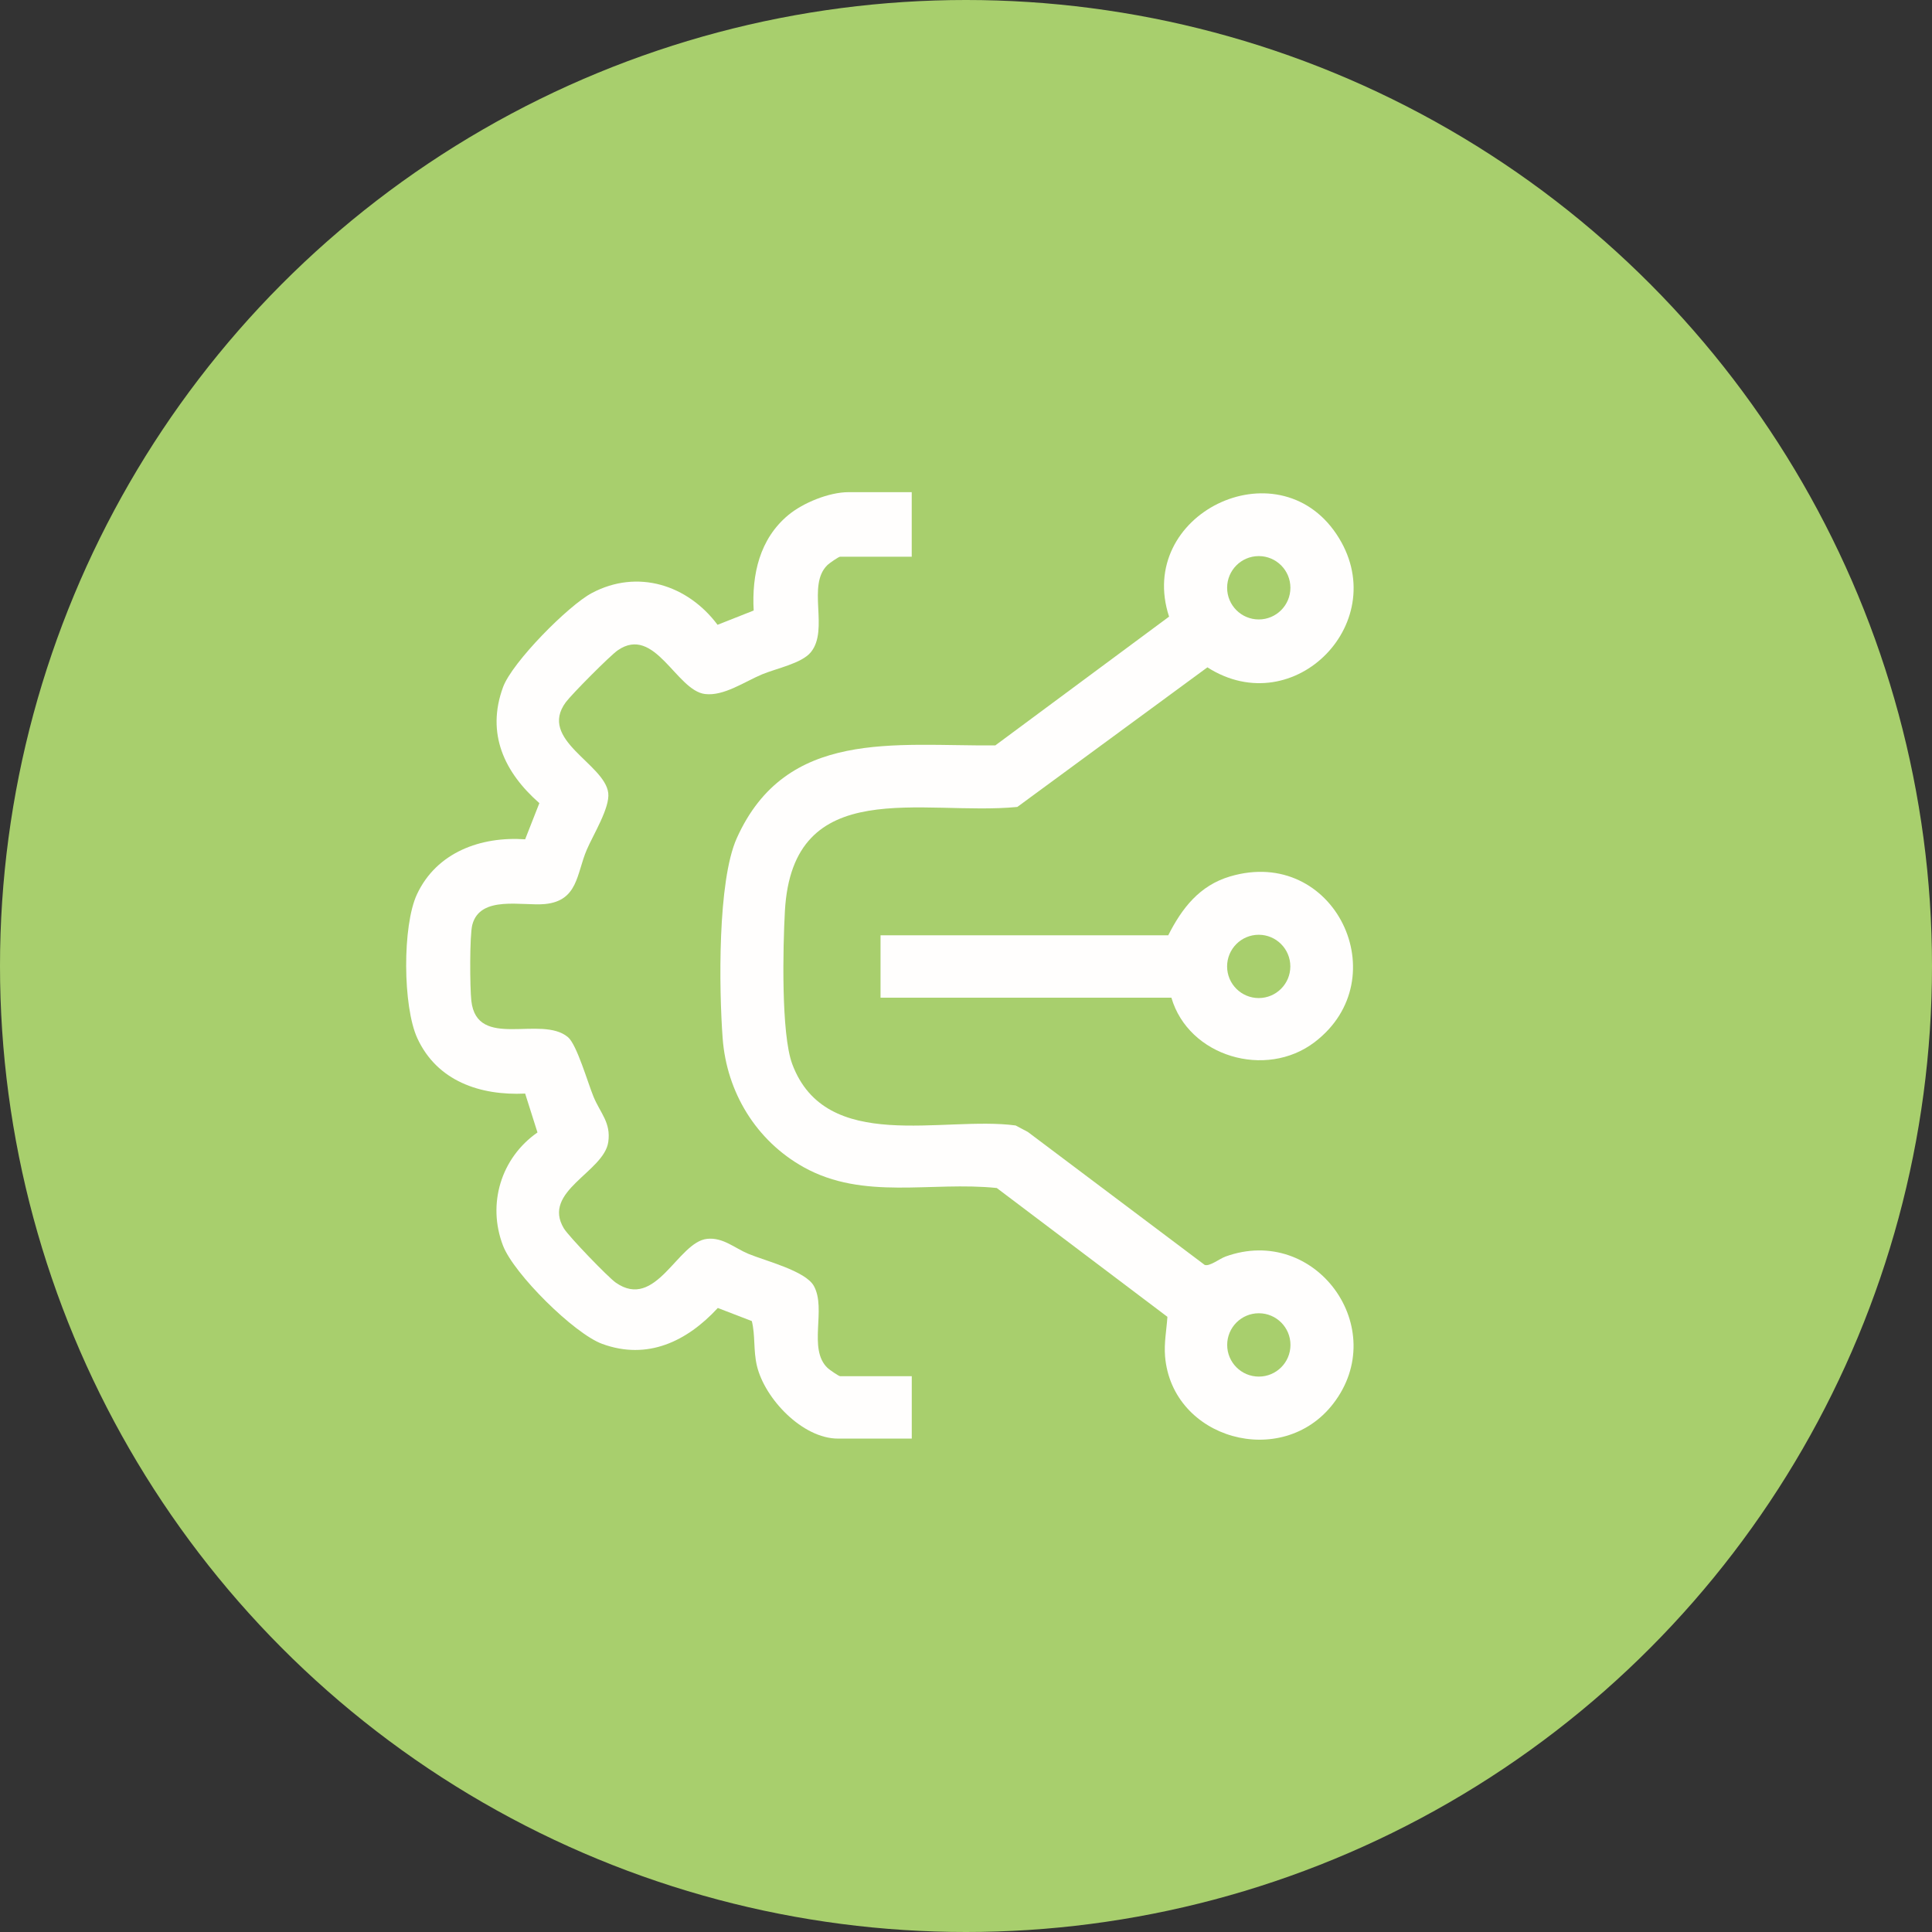
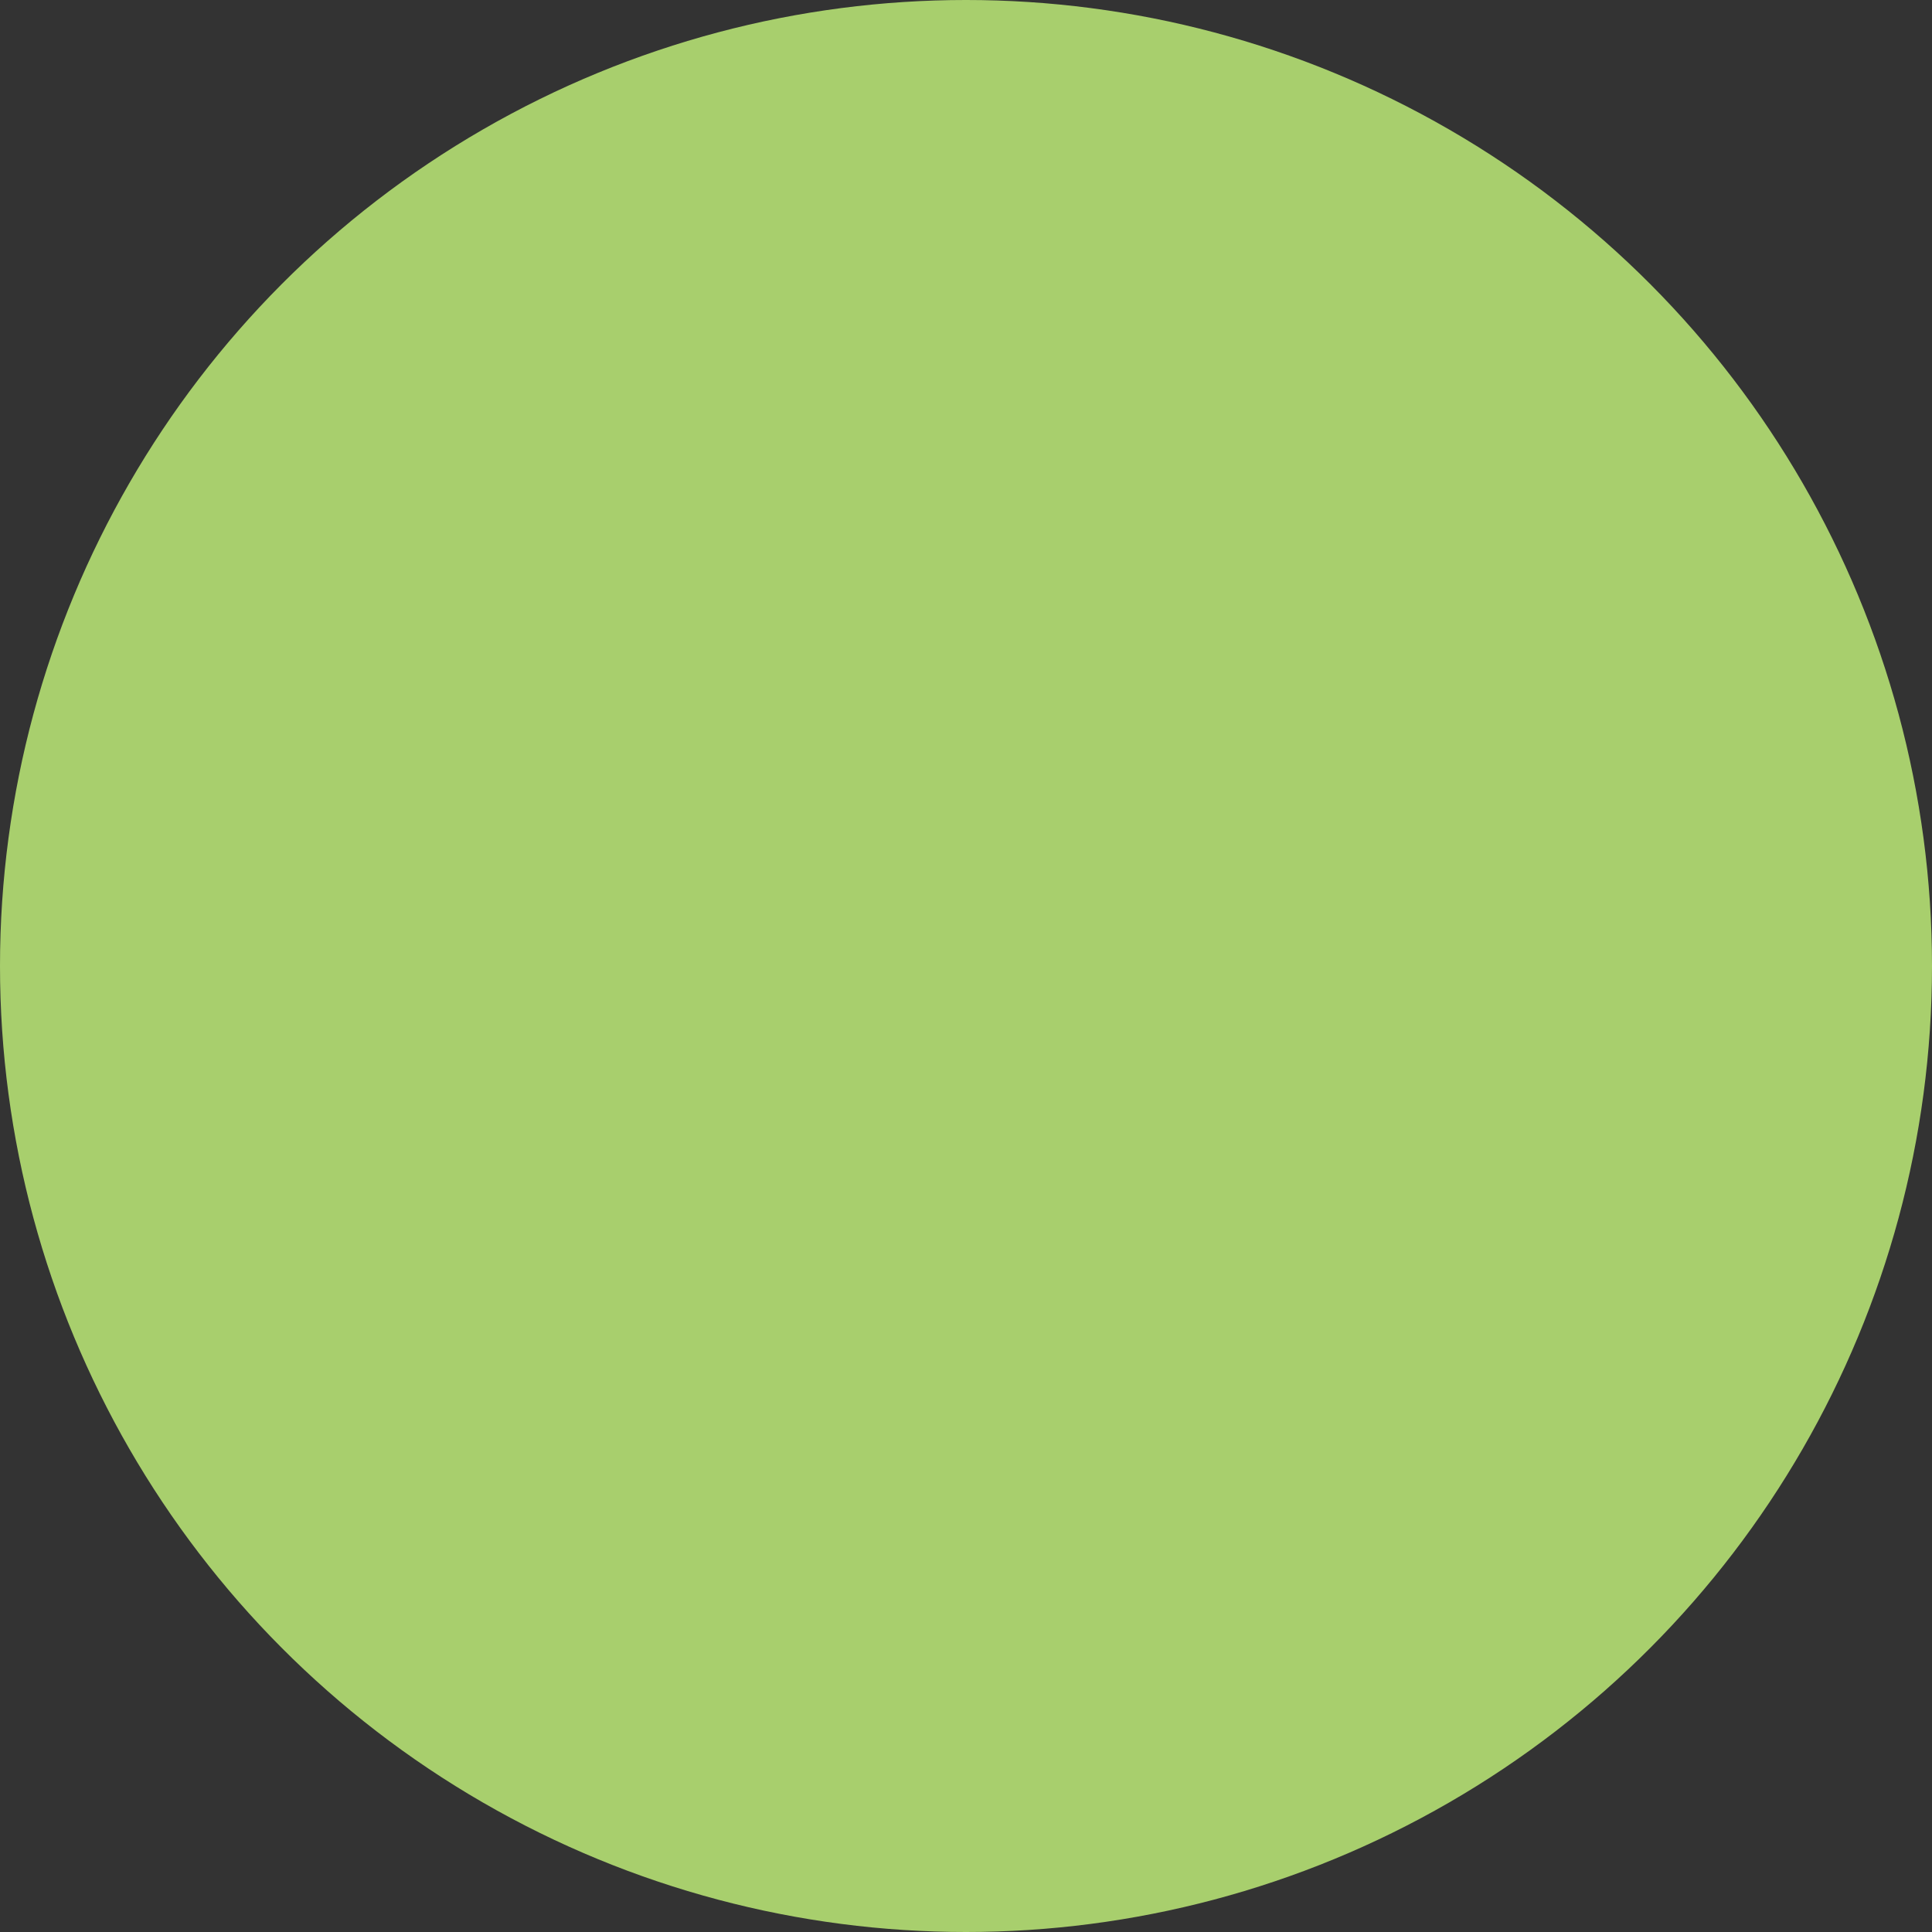
<svg xmlns="http://www.w3.org/2000/svg" width="157" height="157" viewBox="0 0 157 157" fill="none">
  <rect x="0" y="0" width="157" height="157" fill="#333333" stroke="none" />
  <circle cx="78.5" cy="78.5" r="78.5" fill="#A8CF6D" />
  <g clip-path="url(#clip0_41_25)">
-     <path d="M74.09 40V45.24H68.267C68.156 45.24 67.396 45.765 67.248 45.909C65.529 47.559 67.401 51.154 65.89 53.002C65.148 53.91 63.093 54.316 61.941 54.795C60.506 55.393 58.822 56.587 57.288 56.398C54.956 56.109 53.212 50.766 50.202 52.844C49.577 53.274 46.455 56.42 45.977 57.067C43.713 60.132 49.139 62.057 49.428 64.439C49.575 65.64 48.197 67.842 47.673 69.075C46.852 71.009 46.97 73.197 44.293 73.465C42.481 73.645 39.015 72.713 38.381 75.153C38.154 76.028 38.185 80.292 38.302 81.328C38.753 85.36 43.975 82.451 46.156 84.283C46.879 84.891 47.777 88.029 48.235 89.131C48.785 90.458 49.658 91.227 49.43 92.804C49.076 95.249 43.993 96.798 45.824 99.827C46.207 100.462 49.403 103.784 50.037 104.228C53.316 106.527 55.064 100.922 57.464 100.672C58.752 100.537 59.688 101.42 60.813 101.889C62.205 102.468 65.457 103.27 66.138 104.503C67.178 106.385 65.626 109.612 67.25 111.165C67.401 111.309 68.161 111.834 68.269 111.834H74.093V116.905H68.1C65.216 116.905 62.148 113.671 61.51 110.994C61.21 109.734 61.388 108.526 61.095 107.354L58.332 106.29C55.833 108.997 52.628 110.557 48.943 109.211C46.649 108.375 41.758 103.512 40.878 101.229C39.57 97.837 40.718 94.087 43.677 92.027L42.675 88.867C39.026 89.041 35.519 87.86 33.913 84.369C32.729 81.797 32.689 75.225 33.884 72.672C35.485 69.251 39.078 67.955 42.675 68.205L43.83 65.264C40.982 62.765 39.493 59.612 40.878 55.841C41.622 53.815 46.182 49.206 48.095 48.192C51.805 46.22 55.883 47.525 58.31 50.773L61.246 49.612C61.086 46.68 61.729 43.797 64.056 41.859C65.258 40.856 67.383 39.995 68.948 39.995H74.097L74.09 40Z" fill="#FFFEFD" />
-     <path d="M95.004 50.115C92.273 41.792 103.768 36.207 108.597 43.394C113.313 50.412 105.201 58.76 98.117 54.23L82.67 65.575C74.983 66.323 64.397 62.841 63.783 74.047C63.625 76.909 63.461 84.013 64.383 86.476C67.124 93.791 76.625 90.665 82.534 91.459L83.527 91.986L97.9 102.793C98.297 102.93 99.118 102.281 99.58 102.114C106.908 99.455 113.072 107.965 108.329 114.084C104.174 119.443 95.248 116.957 94.677 110.23C94.585 109.139 94.797 108.078 94.867 107.009L81.001 96.541C75.676 95.987 70.18 97.569 65.303 94.846C61.453 92.698 59.049 88.763 58.724 84.362C58.429 80.368 58.3 71.61 59.875 68.108C63.889 59.186 72.721 60.642 80.881 60.574L95.002 50.11L95.004 50.115ZM104.862 47.764C104.862 46.342 103.712 45.19 102.291 45.19C100.87 45.19 99.72 46.342 99.72 47.764C99.72 49.186 100.87 50.338 102.291 50.338C103.712 50.338 104.862 49.186 104.862 47.764ZM104.867 109.292C104.867 107.87 103.717 106.719 102.296 106.719C100.875 106.719 99.725 107.87 99.725 109.292C99.725 110.714 100.875 111.866 102.296 111.866C103.717 111.866 104.867 110.714 104.867 109.292Z" fill="#FFFEFD" />
    <path d="M95.191 81.074H71.555V76.003H94.936C96.053 73.794 97.483 71.955 99.955 71.223C108.451 68.703 113.609 79.53 106.824 84.693C102.864 87.706 96.587 85.863 95.191 81.074ZM104.856 78.534C104.856 77.114 103.705 75.962 102.287 75.962C100.868 75.962 99.718 77.114 99.718 78.534C99.718 79.954 100.868 81.105 102.287 81.105C103.705 81.105 104.856 79.954 104.856 78.534Z" fill="#FFFEFD" />
  </g>
  <defs>
    <clipPath id="clip0_41_25">
-       <rect width="77" height="77" fill="white" transform="translate(33 40)" />
-     </clipPath>
+       </clipPath>
  </defs>
</svg>